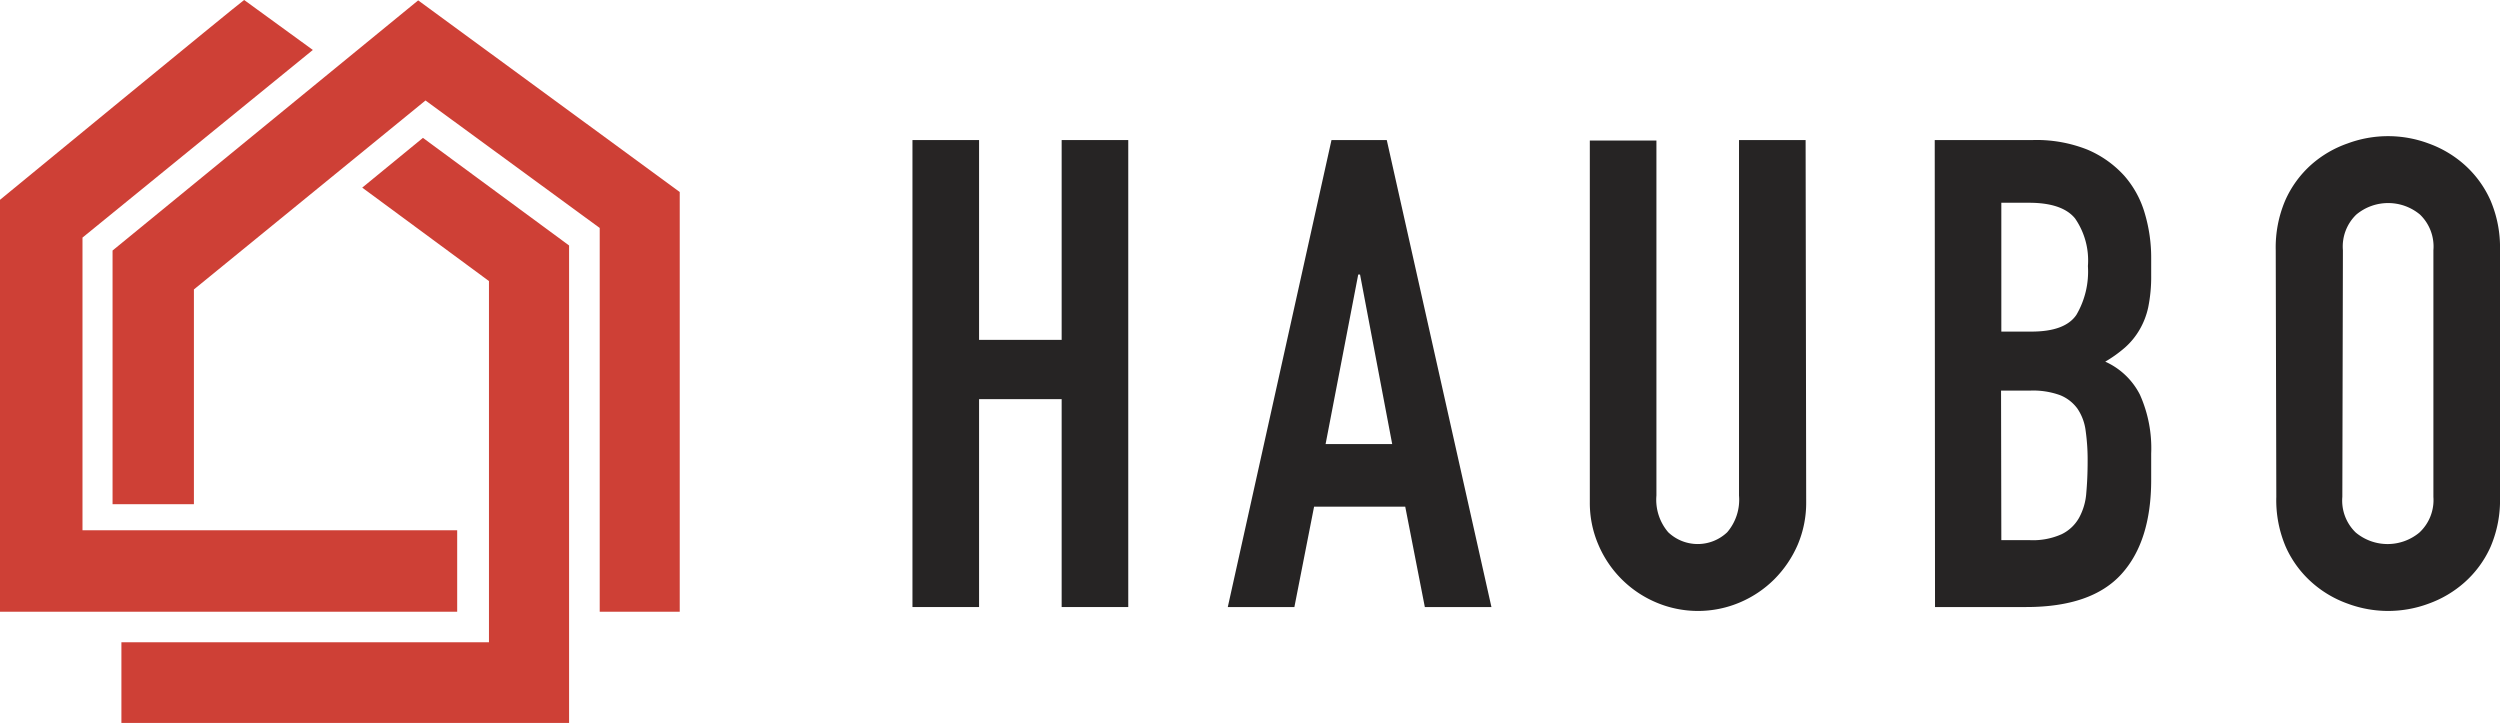
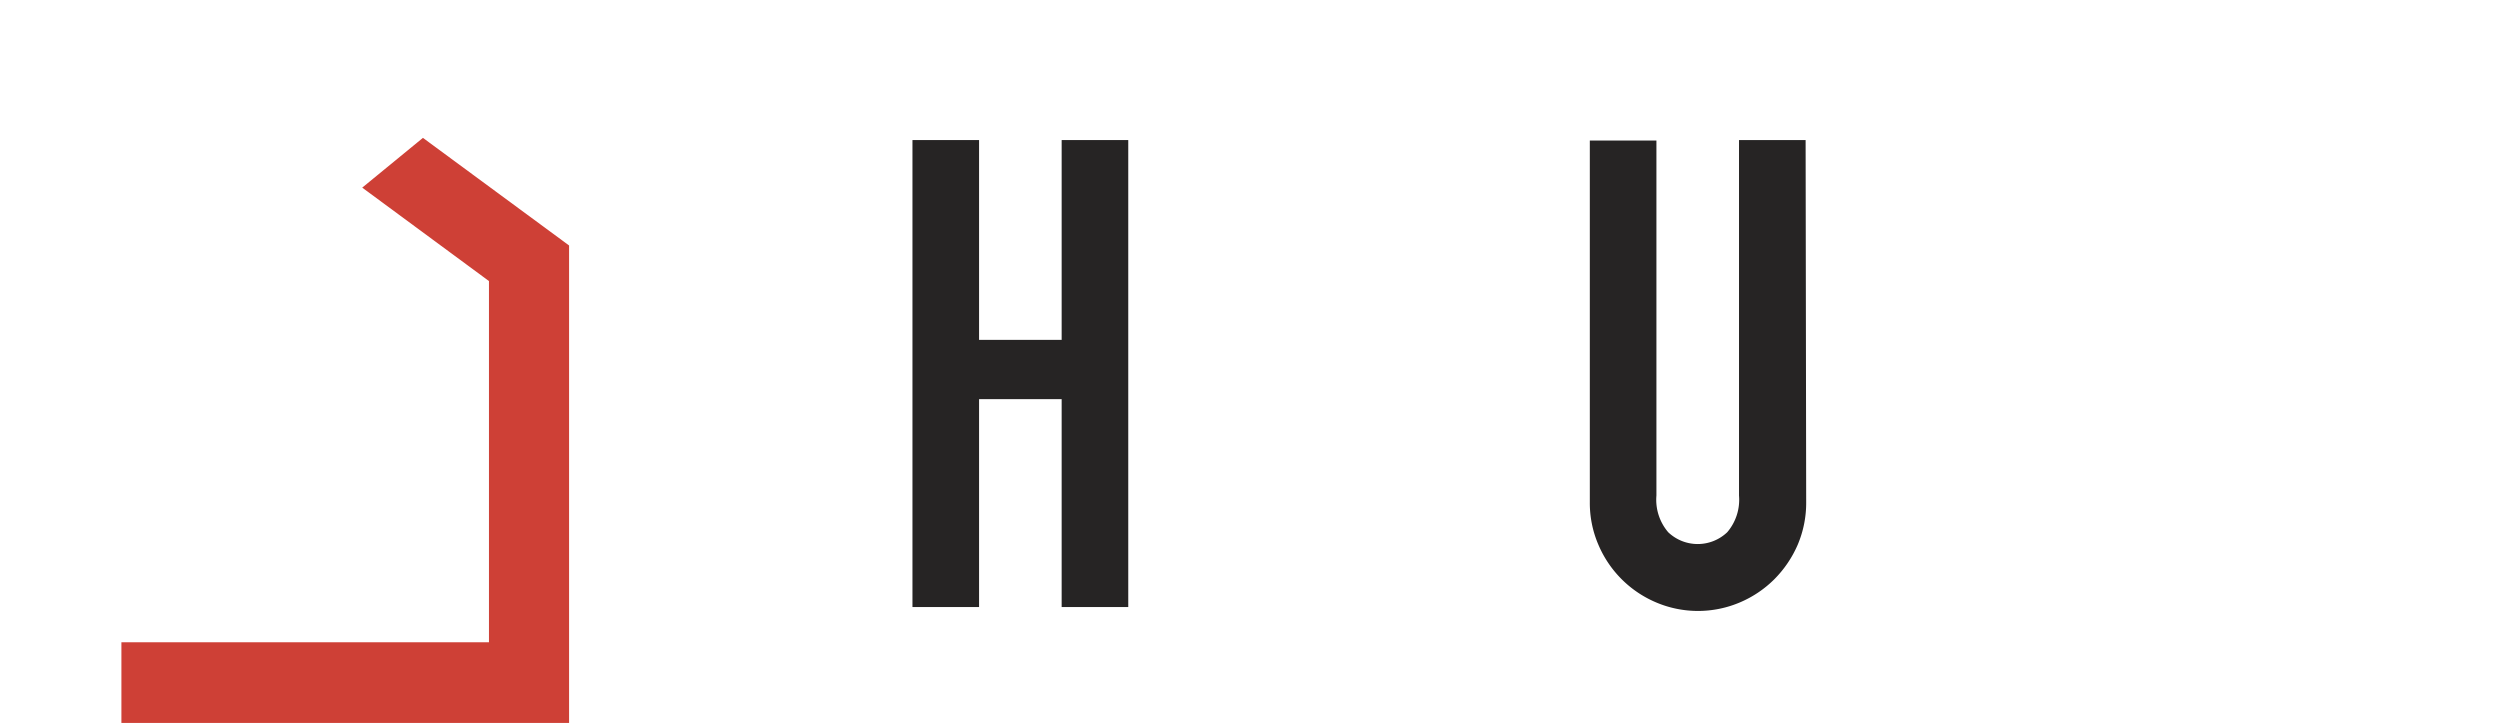
<svg xmlns="http://www.w3.org/2000/svg" id="Layer_1" data-name="Layer 1" viewBox="0 0 262.75 75.98">
  <defs>
    <style>.cls-1{fill:#ce4036;}.cls-2{fill:#262424;}</style>
  </defs>
-   <path class="cls-1" d="M30.91,5.33c-.6.4-25.66,21-25.66,21V69.62H53.3V61.06H13.92V30.3L38.13,10.58,30.91,5.33Z" transform="translate(-5.25 -5.33)" />
-   <polygon class="cls-1" points="11.83 26.33 43.95 0.04 71.44 20.18 71.44 64.29 63.03 64.29 63.03 23.96 44.72 10.56 20.38 30.42 20.38 52.99 11.83 52.99 11.83 26.33 11.83 26.33" />
  <polygon class="cls-1" points="38.07 19.72 44.45 14.49 59.81 25.8 59.81 75.98 12.76 75.98 12.76 67.5 51.39 67.5 51.39 29.54 38.07 19.72 38.07 19.72" />
  <path class="cls-2" d="M101.15,20.05h7v21h8.68v-21h7V69.13h-7V47.28h-8.68V69.13h-7Z" transform="translate(-5.25 -5.33)" />
-   <path class="cls-2" d="M145.19,20.05H151l11,49.08h-7l-2.06-10.55h-9.58l-2.07,10.55h-7Zm3,14.13H148L144.57,52h7Z" transform="translate(-5.25 -5.33)" />
  <path class="cls-2" d="M195.08,58.1a11.27,11.27,0,0,1-.89,4.48,11.75,11.75,0,0,1-2.45,3.62,11.44,11.44,0,0,1-3.62,2.44,11.25,11.25,0,0,1-8.82,0,11.42,11.42,0,0,1-6.06-6.06,11.1,11.1,0,0,1-.9-4.48v-38h7V57.41a5.25,5.25,0,0,0,1.24,3.86,4.5,4.5,0,0,0,6.2,0,5.25,5.25,0,0,0,1.24-3.86V20.05h7Z" transform="translate(-5.25 -5.33)" />
-   <path class="cls-2" d="M208.59,20.05h10.27a14.43,14.43,0,0,1,5.76,1,11,11,0,0,1,3.89,2.75,10.34,10.34,0,0,1,2.17,4,16.33,16.33,0,0,1,.66,4.65v1.79a16.15,16.15,0,0,1-.31,3.38,8,8,0,0,1-.94,2.41,7.6,7.6,0,0,1-1.51,1.83,13.37,13.37,0,0,1-2.07,1.48,7.54,7.54,0,0,1,3.65,3.48A13.75,13.75,0,0,1,231.34,53v2.75q0,6.48-3.14,9.93t-10,3.45h-9.58Zm7,20.13h3.17q3.53,0,4.72-1.76a9,9,0,0,0,1.21-5.13,7.75,7.75,0,0,0-1.35-5q-1.34-1.65-4.85-1.65h-2.9Zm0,21.92h3a7.35,7.35,0,0,0,3.35-.63,4.21,4.21,0,0,0,1.82-1.72,6.34,6.34,0,0,0,.76-2.62c.09-1,.14-2.11.14-3.3a21.73,21.73,0,0,0-.21-3.24,5.31,5.31,0,0,0-.86-2.31,4.17,4.17,0,0,0-1.83-1.42,8.3,8.3,0,0,0-3.1-.48h-3.1Z" transform="translate(-5.25 -5.33)" />
-   <path class="cls-2" d="M244.43,31.63a12.57,12.57,0,0,1,1-5.24,11,11,0,0,1,2.73-3.75A11.45,11.45,0,0,1,252,20.4a12.18,12.18,0,0,1,8.47,0,11.55,11.55,0,0,1,3.79,2.24A11,11,0,0,1,267,26.39a12.57,12.57,0,0,1,1,5.24V57.55a12.45,12.45,0,0,1-1,5.27,11,11,0,0,1-2.73,3.72,11.55,11.55,0,0,1-3.79,2.24,12.18,12.18,0,0,1-8.47,0,11.45,11.45,0,0,1-3.79-2.24,11,11,0,0,1-2.73-3.72,12.45,12.45,0,0,1-1-5.27Zm7,25.92a4.66,4.66,0,0,0,1.41,3.75,5.23,5.23,0,0,0,6.69,0A4.66,4.66,0,0,0,261,57.55V31.63a4.66,4.66,0,0,0-1.41-3.75,5.23,5.23,0,0,0-6.69,0,4.66,4.66,0,0,0-1.41,3.75Z" transform="translate(-5.25 -5.33)" />
</svg>